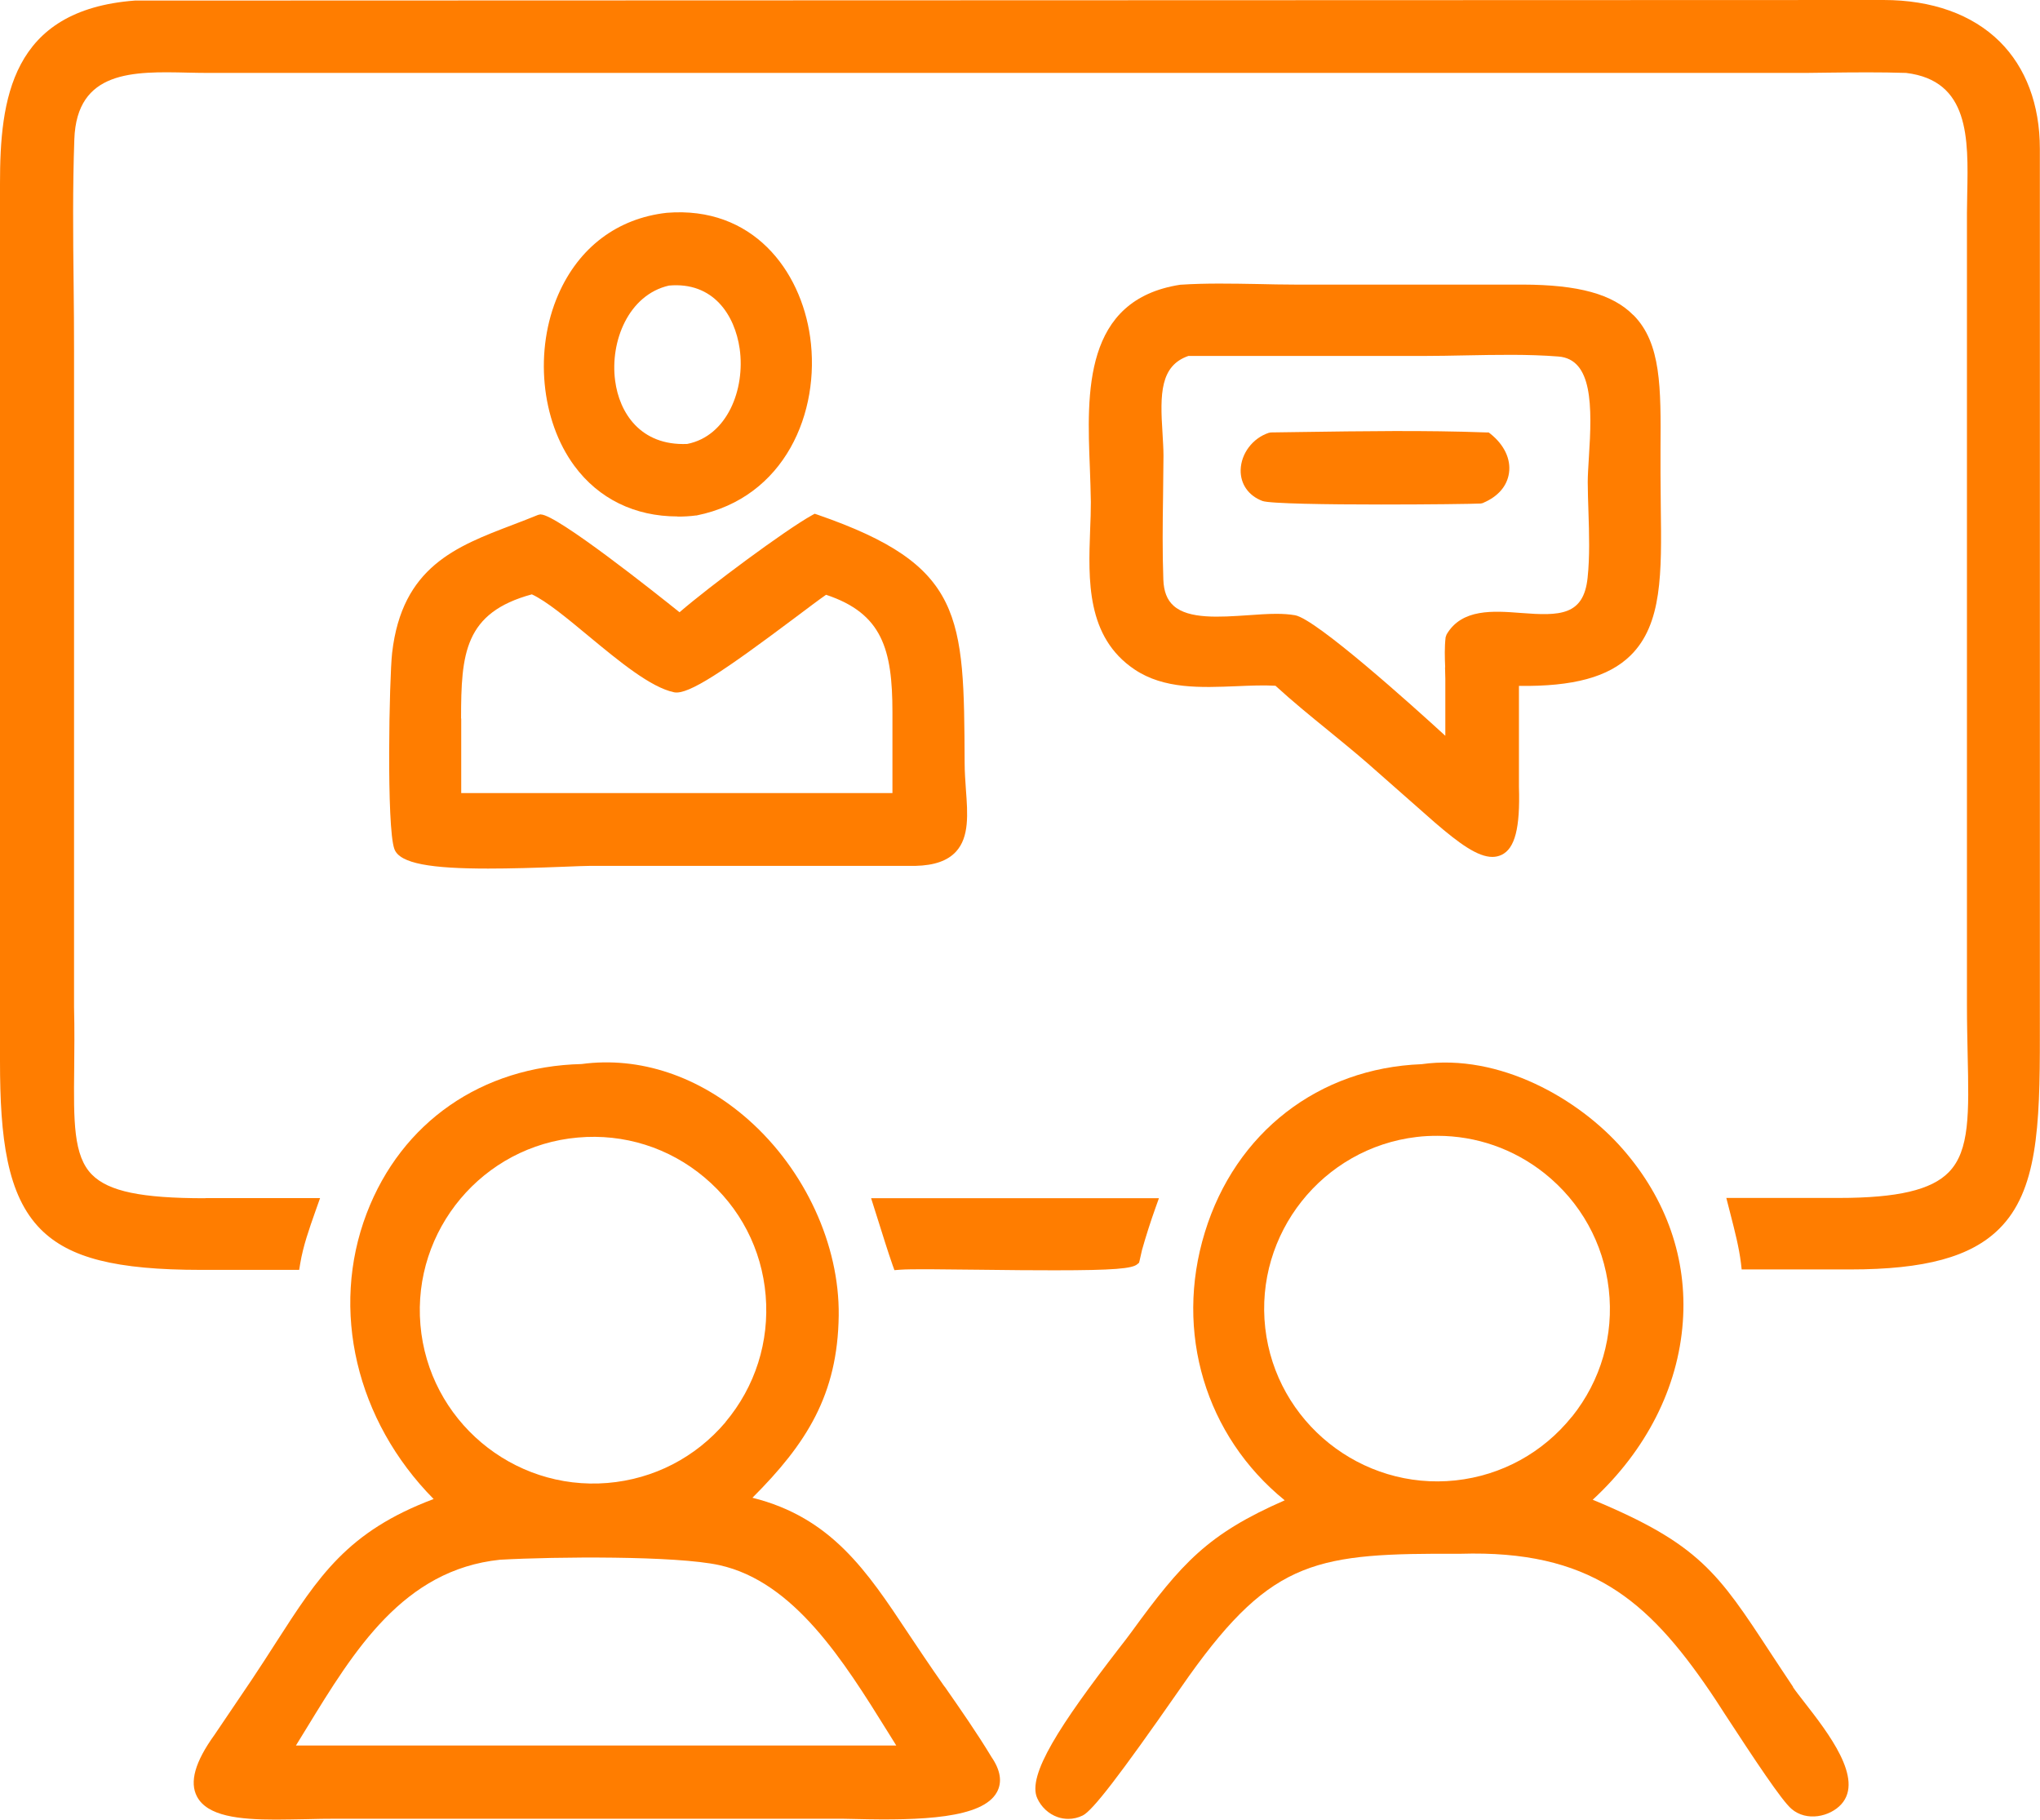
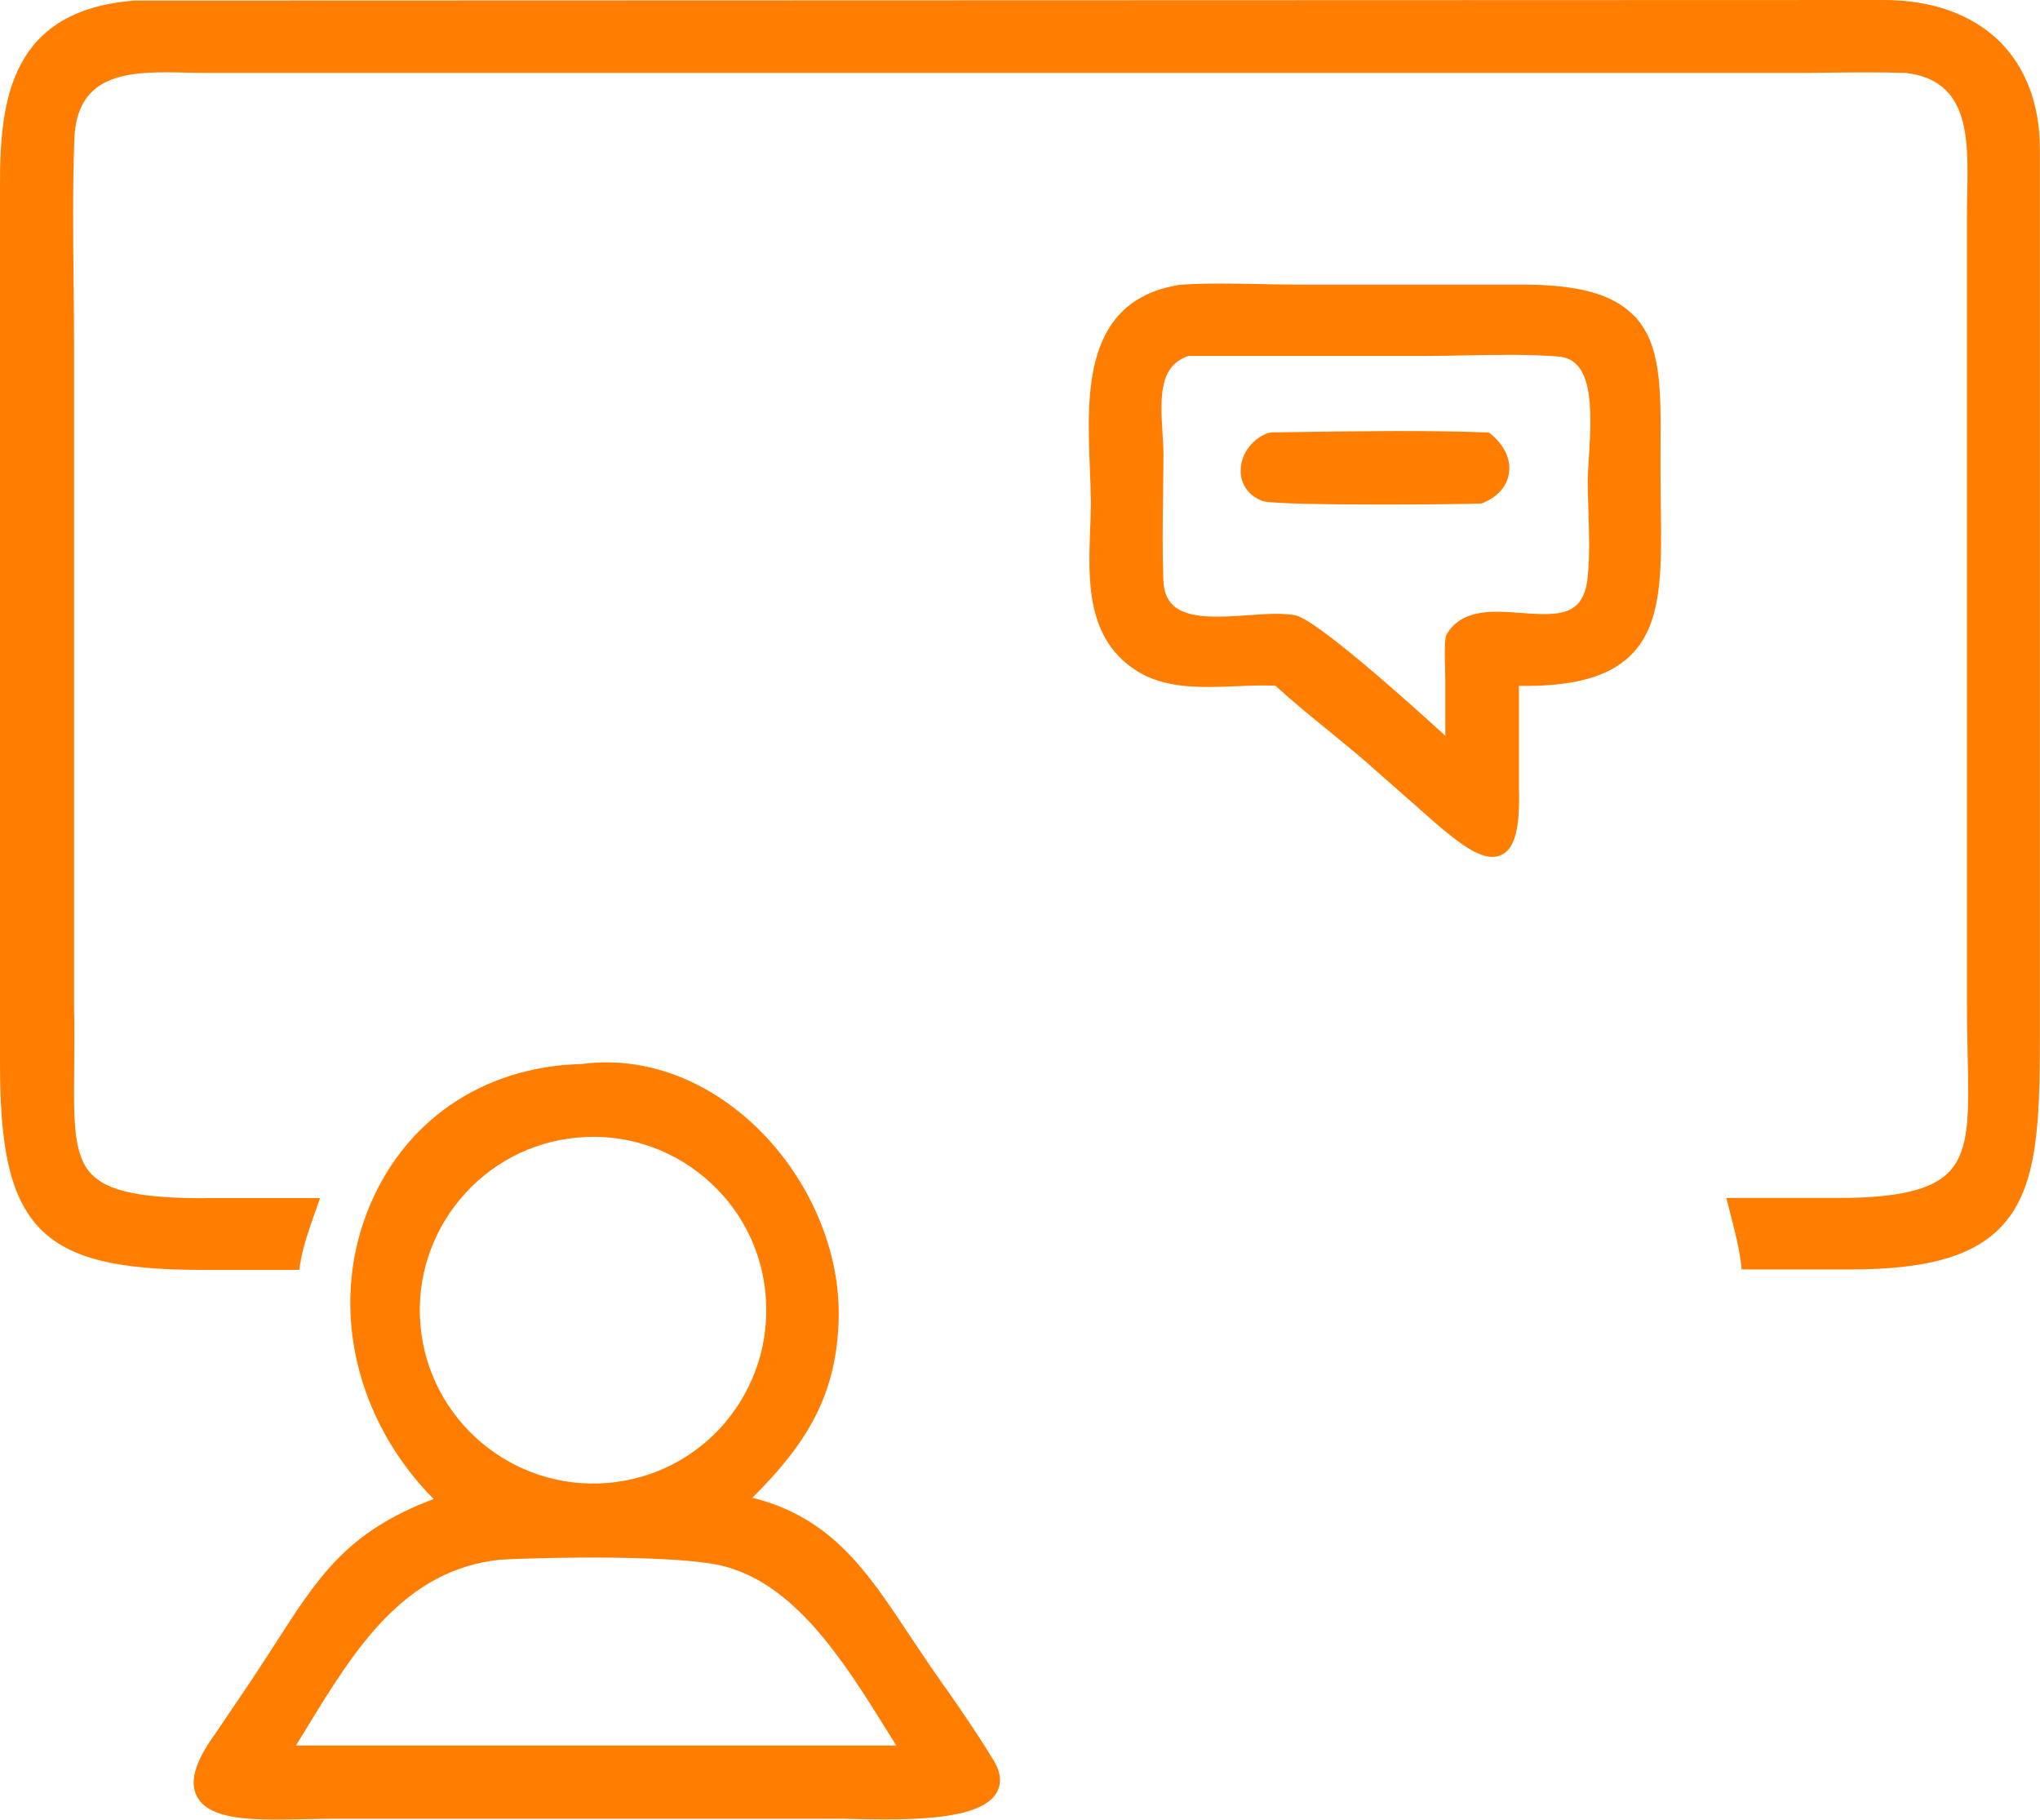
<svg xmlns="http://www.w3.org/2000/svg" id="Layer_1" viewBox="0 0 143.53 128.01">
  <defs>
    <style>.cls-1{fill:#ff7d00;}</style>
  </defs>
  <path class="cls-1" d="M140.7,2.93c-1.94-1.92-4.77-2.93-8.18-2.93-.04,0-.08,0-.12,0L9.49.04C.75.7,0,7.03,0,12.91v61.74c0,5.37.48,9.43,2.87,11.83,2.02,2.02,5.29,2.85,11.29,2.85h6.89s.07-.43.07-.43c.21-1.26.63-2.44,1.07-3.69l.33-.93h-8.02s-.06.01-.09.01c-4.46,0-6.77-.48-7.94-1.66-1.31-1.32-1.29-3.76-1.25-7.44.01-1.29.03-2.74-.01-4.35V24.73c0-1.59-.01-3.19-.03-4.79-.04-3.33-.07-6.78.05-10.14.17-4.87,4.16-4.78,8-4.69.49.01.97.02,1.44.02h111.21c.92,0,1.84,0,2.76-.02,1.81-.02,3.69-.04,5.47.02,4.46.54,4.38,4.59,4.3,8.5,0,.47-.02.92-.02,1.35v55.71c0,1.27.03,2.45.05,3.53.09,4.05.16,6.72-1.33,8.24-1.22,1.25-3.61,1.81-7.73,1.81h-7.92s.31,1.21.31,1.21c.28,1.1.58,2.24.72,3.38l.05.44h7.41c.08,0,.15,0,.22,0,5.26,0,8.5-.88,10.49-2.86,2.67-2.65,2.87-7.11,2.86-13.6V10.47c0-3.12-.99-5.72-2.82-7.54Z" />
-   <path class="cls-1" d="M47.67,36.34c.43,0,.86-.02,1.3-.08h.04c6.22-1.25,8.73-7.26,7.99-12.55-.66-4.7-4.04-9.23-10.09-8.74-3.47.39-6.18,2.43-7.63,5.75-1.7,3.89-1.23,8.85,1.13,12.05,1.71,2.32,4.26,3.56,7.26,3.56ZM47.05,20.09c3.15-.29,4.65,2.09,4.99,4.43.41,2.87-.88,6.16-3.69,6.71-3.3.14-4.78-2.21-5.07-4.45-.37-2.78.95-6.04,3.78-6.69Z" />
  <path class="cls-1" d="M114.92,22.17c-1.46-1.48-3.86-2.14-7.79-2.15h-16.03c-.86,0-1.73-.02-2.61-.04-1.78-.03-3.63-.07-5.45.05-6.82,1.05-6.57,7.6-6.36,12.86.03.84.06,1.66.07,2.42,0,.63-.02,1.29-.05,1.96-.13,3.54-.27,7.54,3.12,9.82,2.08,1.4,4.68,1.28,7.2,1.18.96-.04,1.87-.08,2.72-.03,1.18,1.08,2.44,2.11,3.67,3.11.95.78,1.9,1.55,2.82,2.35l4.7,4.14c1.76,1.52,3.05,2.44,4.07,2.44.23,0,.44-.05.64-.14.95-.45,1.32-1.89,1.23-4.78v-7.11c3.82.05,6.3-.62,7.85-2.14,2.24-2.2,2.19-5.82,2.13-10.4,0-.77-.02-1.58-.02-2.41,0-.59,0-1.16,0-1.71.03-4.33.05-7.45-1.9-9.42ZM101.67,46.94c0,.27.02.54.02.81v4.01c-2.38-2.18-9.09-8.21-10.57-8.48-.4-.07-.84-.1-1.31-.1-.63,0-1.31.05-2.02.1-1.95.13-4.16.29-5.22-.67-.46-.41-.69-1.01-.72-1.84-.07-1.93-.05-3.92-.02-5.84.01-.96.02-1.92.03-2.88,0-.5-.04-1.04-.07-1.61-.18-2.73-.16-4.71,1.82-5.4h16.53c.98,0,1.96-.02,2.96-.04,2.17-.04,4.42-.09,6.55.08,2.4.19,2.38,3.47,2.14,7.1-.04.67-.08,1.27-.08,1.74,0,.68.03,1.37.05,2.07.05,1.56.1,3.17-.06,4.66-.28,2.67-1.97,2.68-4.68,2.47-1.95-.15-4.17-.32-5.24,1.51l-.07.2c-.08.7-.06,1.41-.03,2.11Z" />
  <path class="cls-1" d="M104.36,35.37c1.04-.44,1.68-1.18,1.81-2.1.14-.98-.34-1.98-1.3-2.75l-.13-.1h-.17c-4.32-.16-8.75-.09-13.03-.03l-2.13.03-.15.03c-1.13.38-1.94,1.45-1.97,2.61-.02.99.55,1.81,1.53,2.18.5.19,4.54.25,8.36.25,3.31,0,6.46-.04,7.01-.07l.17-.04Z" />
-   <path class="cls-1" d="M38.04,36.18l-.18.04c-.59.24-1.18.47-1.76.69-4.02,1.53-7.81,2.97-8.51,9.01-.2,1.73-.41,12.29.16,13.81.38,1.03,2.62,1.37,6.6,1.37,1.53,0,3.32-.05,5.36-.13.81-.03,1.45-.06,1.81-.06h22.89c1.33-.03,2.27-.36,2.86-1.01.93-1.02.82-2.64.69-4.35-.04-.61-.09-1.25-.09-1.9-.05-10.38-.06-13.88-10.34-17.44l-.21-.07-.2.11c-1.87,1.04-7.22,5.01-9.31,6.82-1.64-1.32-8.64-6.88-9.76-6.88h0ZM32.44,50.54c0-4.56.23-7.44,4.98-8.73,1.02.47,2.47,1.67,4,2.94,2.15,1.78,4.37,3.61,6.01,3.95,1,.2,3.55-1.53,8.51-5.25.91-.68,1.71-1.29,2.18-1.61,3.95,1.31,4.67,3.83,4.67,8.27v5.68h-30.34v-5.24Z" />
  <path class="cls-1" d="M66.45,118.64c-.5-.72-1-1.43-1.48-2.15-.37-.55-.73-1.08-1.08-1.61-2.88-4.34-5.39-8.13-10.95-9.52,3.8-3.8,6-7.24,6.07-12.82.06-4.97-2.37-10.24-6.34-13.76-3.48-3.08-7.67-4.48-11.75-3.93-7.02.17-12.67,4.09-15.12,10.5-2.59,6.78-.74,14.59,4.71,20.1-6.07,2.28-8.09,5.43-11.09,10.09-.53.83-1.1,1.71-1.72,2.64l-2.61,3.86c-1.37,1.9-1.77,3.32-1.23,4.34.73,1.38,2.94,1.62,5.55,1.62.69,0,1.42-.02,2.15-.03.7-.02,1.39-.03,2.06-.03h35.63c.25,0,.6.01,1.01.02,4.53.11,8.87-.04,9.88-1.89.39-.71.25-1.55-.38-2.47-1.02-1.69-2.18-3.35-3.3-4.96ZM51.05,100.04c-2.11,2.49-5.06,4.01-8.31,4.28-6.69.55-12.59-4.43-13.16-11.12-.57-6.68,4.4-12.6,11.08-13.18,3.24-.29,6.42.71,8.91,2.81,2.5,2.1,4.03,5.05,4.3,8.3s-.73,6.41-2.83,8.91ZM35.18,109.72c3.91-.22,12.39-.29,15.43.38,5.27,1.16,8.76,6.76,11.84,11.71.21.33.41.66.61.98H20.82c.25-.41.5-.81.75-1.22,3.35-5.48,6.81-11.14,13.61-11.85Z" />
-   <path class="cls-1" d="M126.16,118.67c-.58-.86-1.09-1.65-1.57-2.37-3.71-5.66-5.04-7.69-12.53-10.8,3.76-3.47,6.01-7.88,6.34-12.51.32-4.42-1.14-8.62-4.21-12.14-3.09-3.55-8.69-6.76-14.17-5.99-7.25.28-13.1,4.81-15.25,11.83-2.16,7.02.05,14.33,5.62,18.85-5.42,2.37-7.25,4.41-10.78,9.26-.2.28-.51.68-.9,1.18-4.09,5.3-6.47,8.91-5.73,10.52.28.62.8,1.1,1.42,1.32.25.09.51.13.77.13.34,0,.69-.08,1.01-.24.69-.34,2.58-2.79,6.74-8.76.34-.49.6-.86.75-1.07,5.9-8.25,9.05-8.62,19.09-8.58,9.06-.27,13.14,3.21,17.55,9.68.21.3.58.87,1.03,1.57,2.09,3.2,4.02,6.12,4.71,6.7,1.06.91,2.7.55,3.5-.33,1.61-1.78-.93-5.03-2.61-7.19-.33-.43-.62-.79-.79-1.05ZM110.6,99.65c-2.04,2.54-4.95,4.14-8.19,4.49-6.63.71-12.64-4.1-13.39-10.72-.75-6.63,4.03-12.66,10.66-13.44.49-.06.97-.08,1.45-.08,2.73,0,5.36.91,7.53,2.63,2.55,2.03,4.16,4.92,4.53,8.16.37,3.24-.55,6.42-2.59,8.97Z" />
-   <path class="cls-1" d="M61.79,85.87c.33,1.04.65,2.09,1.01,3.12l.13.36.38-.03c.76-.06,3-.03,5.6,0,2.14.03,3.88.04,5.29.04,4.17,0,5.47-.12,5.82-.43l.12-.1.04-.15c.06-.26.12-.52.17-.75.28-.99.59-1.96.95-2.97l.24-.67h-20.25l.5,1.58Z" />
</svg>